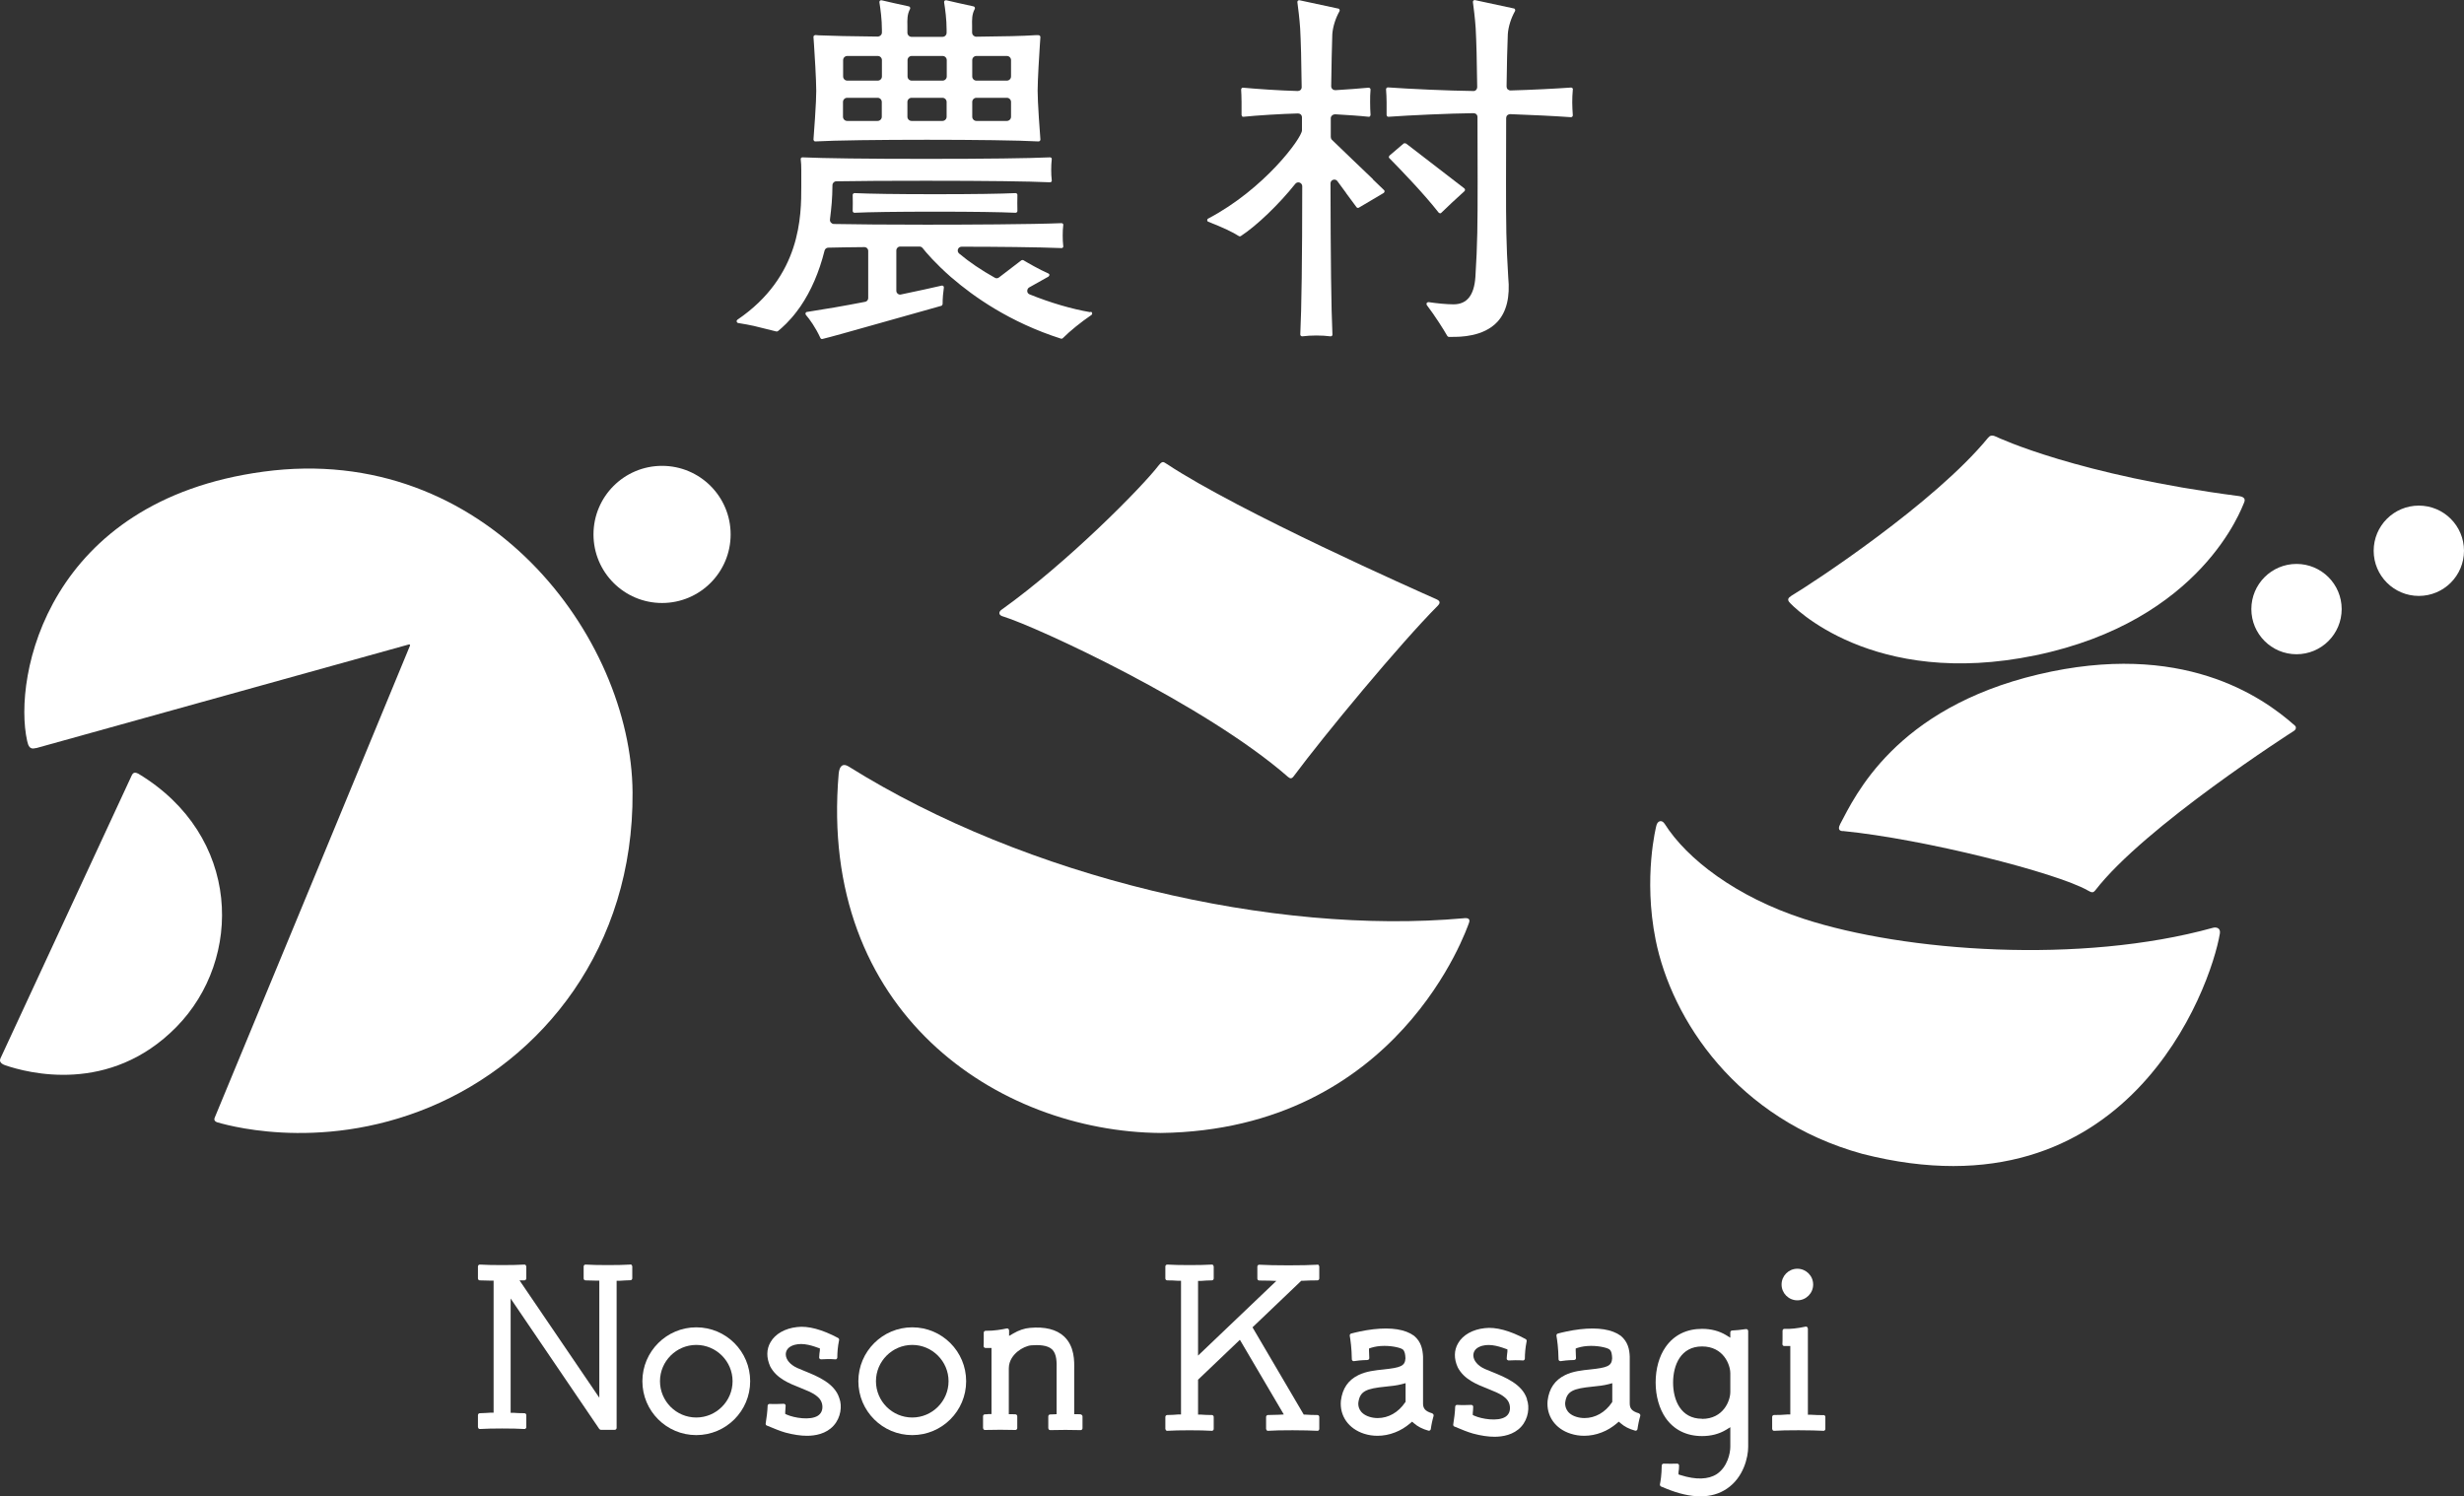
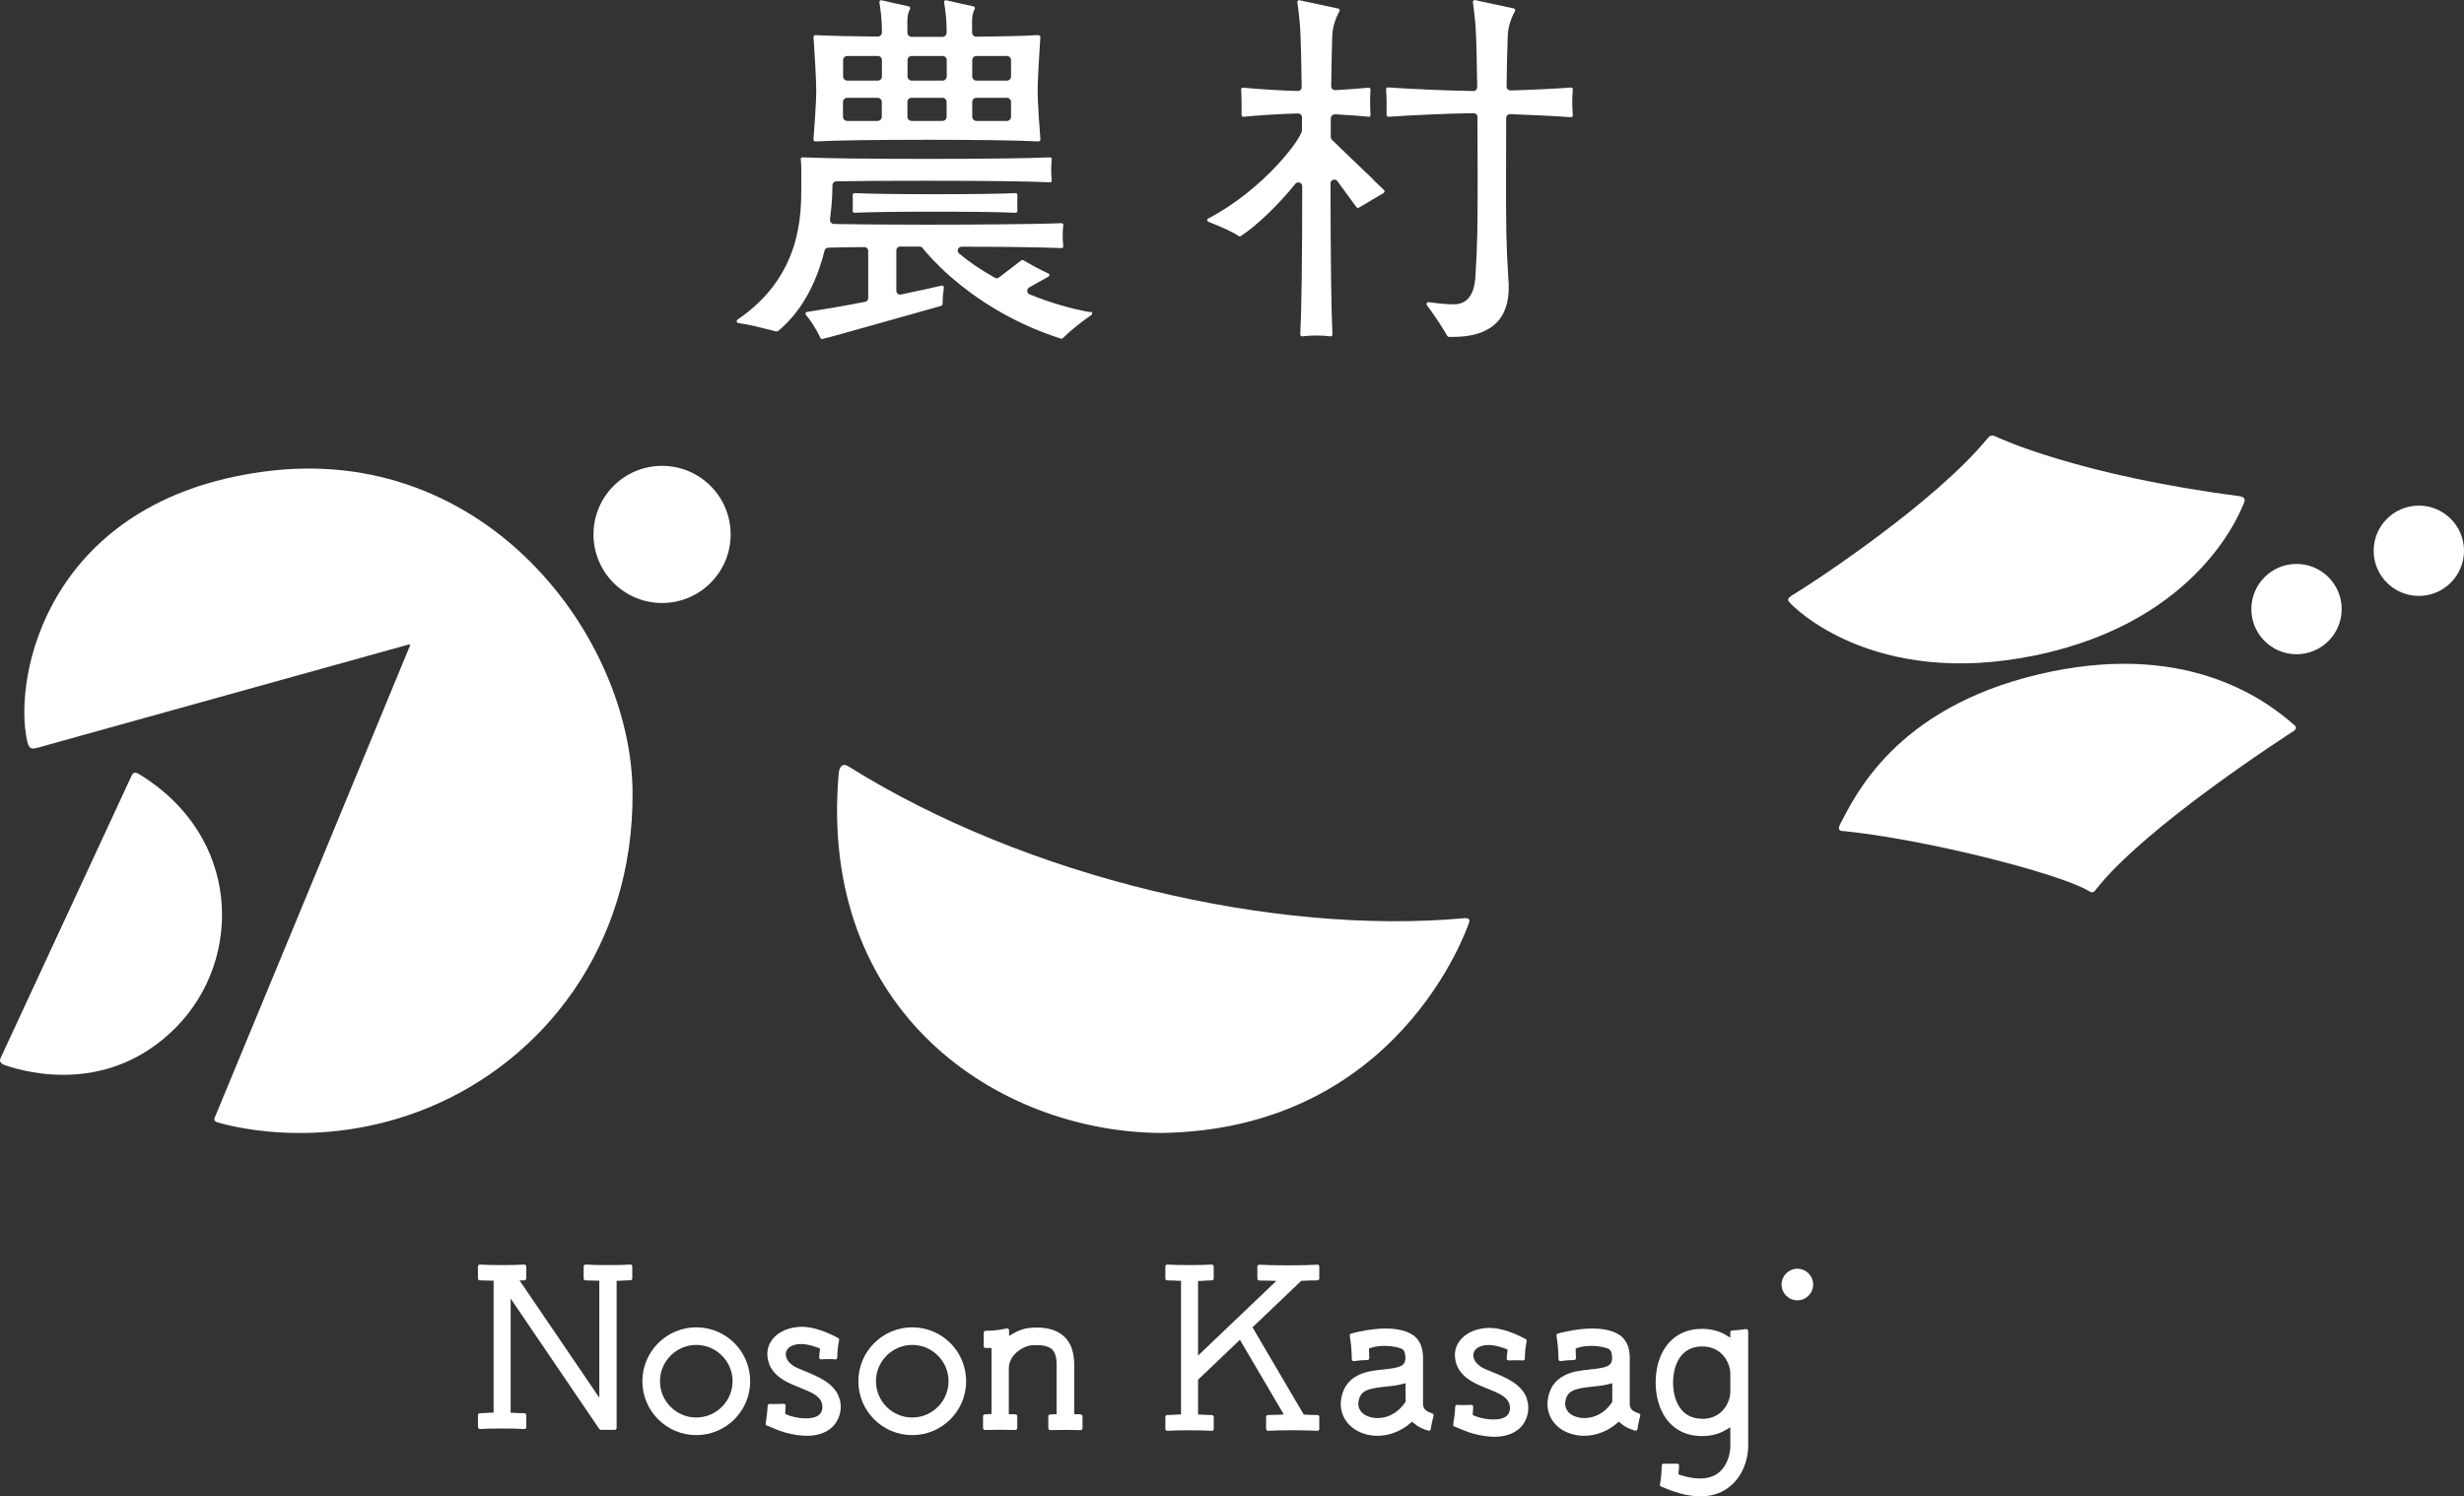
<svg xmlns="http://www.w3.org/2000/svg" id="_レイヤー_2" data-name="レイヤー 2" viewBox="0 0 177.86 108.03">
  <rect x="0" y="0" width="177.86" height="108.03" fill="#333333" stroke="none" />
  <defs>
    <style>
      .cls-1 {
        fill: #fff;
      }
    </style>
  </defs>
  <g id="_レイヤー_2-2" data-name="レイヤー 2">
    <g>
      <g>
        <path class="cls-1" d="m113.54,6.46s-.01-.08-.04-.1c-.03-.03-.06-.04-.1-.04-1.1.08-2.9.17-4.36.21h0c-.08,0-.15-.03-.21-.08-.05-.05-.08-.13-.08-.2.02-1.6.05-2.88.09-3.79.04-.54.23-1.15.52-1.66.02-.04.02-.08,0-.12-.02-.04-.05-.07-.09-.07-1.04-.23-2.17-.47-2.79-.6-.04-.01-.09,0-.12.03-.03.03-.05.07-.04.11.06.45.15,1.15.2,1.89.05.93.09,2.36.11,4.25,0,.07-.03.15-.08.2-.06.06-.12.09-.2.08-1.78-.02-4.62-.15-6.16-.26-.04,0-.08.01-.1.04-.03.03-.04.06-.04.1.02.31.04.62.04.92v.93s.02.07.04.1c.03.02.07.03.1.03,1.53-.11,4.37-.24,6.15-.26.05,0,.14.03.19.08.05.05.08.12.08.2h0c0,1.38.01,2.91.01,4.68,0,3.08-.01,4.47-.16,6.86-.09,1.33-.61,1.98-1.58,1.98-.53,0-1.27-.08-1.8-.16-.05,0-.1.02-.13.06s-.02.1,0,.15c.57.75,1.21,1.75,1.48,2.23.02.04.07.07.11.07h.25c.56,0,2.25,0,3.26-1.09.66-.72.92-1.8.78-3.21-.15-2.4-.16-3.79-.16-6.87,0-1.74,0-3.26.01-4.63,0-.07.03-.15.08-.2.06-.05.14-.08.2-.08,1.47.05,3.28.14,4.39.22.04,0,.08-.01.1-.04.03-.03.04-.06.04-.1-.02-.31-.04-.62-.04-.92s.01-.61.04-.92Z" />
        <path class="cls-1" d="m73.41,13.98s-.06-.04-.1-.04c-1.07.05-3.03.08-5.81.08s-4.74-.03-5.81-.08c-.04,0-.07.01-.1.04-.03.03-.04.06-.04.1.01.15.01.99,0,1.14,0,.04.01.08.04.1.02.03.06.04.09.04,0,0,0,0,0,0,1.07-.05,3.02-.08,5.81-.08s4.74.03,5.81.08c.04,0,.07-.01.1-.04.03-.03.04-.06.04-.1-.01-.15-.01-.99,0-1.14,0-.04-.01-.07-.04-.1Z" />
        <path class="cls-1" d="m58.92,6.55c0,.39-.03,1.05-.09,1.97l-.11,1.55s.01.07.04.1c.02.03.06.04.09.04,0,0,0,0,0,0,2.72-.16,13.41-.16,16.11,0,.04,0,.07-.01.1-.04.03-.03.04-.06.04-.1l-.11-1.54c-.06-.92-.09-1.59-.09-1.98,0-.77.12-2.71.16-3.29l.04-.58s-.01-.08-.04-.1c-.03-.03-.07-.04-.1-.04h-.23c-.87.06-2.34.09-4.26.11-.09,0-.16-.04-.21-.09-.06-.06-.09-.13-.09-.22v-.47c-.01-.45-.02-.83.19-1.22.02-.04.02-.08,0-.12-.02-.04-.05-.06-.09-.07-.75-.16-1.49-.33-1.96-.44-.04,0-.09,0-.12.03-.03.03-.05.07-.04.12.08.5.18,1.24.18,1.98v.21c0,.17-.13.3-.3.3-.74,0-1.49,0-2.23,0-.17,0-.3-.14-.3-.3v-.49c-.01-.45-.02-.83.19-1.22.02-.04.02-.08,0-.12-.02-.04-.05-.06-.09-.07-.75-.16-1.49-.33-1.96-.44-.04,0-.09,0-.12.03-.03.03-.05.07-.04.12.08.5.18,1.24.18,1.98v.19c0,.08-.03.16-.09.21-.06.06-.15.09-.22.09-1.92-.02-3.38-.05-4.24-.09l-.25-.02s-.07.01-.1.04-.04.06-.04.1l.04.57c.04.58.16,2.53.16,3.3Zm11.26.81c0-.17.14-.3.3-.3h2.2c.17,0,.3.14.3.3v1.07c0,.17-.14.3-.3.3h-2.2c-.17,0-.3-.14-.3-.3v-1.07Zm2.8-1.84c0,.17-.14.3-.3.3h-2.2c-.17,0-.3-.14-.3-.3v-1.18c0-.17.14-.3.3-.3h2.2c.17,0,.3.14.3.3v1.18Zm-4.64,0c0,.17-.14.3-.3.3h-2.23c-.17,0-.3-.14-.3-.3v-1.18c0-.17.14-.3.3-.3h2.23c.17,0,.3.14.3.3v1.18Zm-2.84,1.84c0-.17.14-.3.3-.3h2.23c.17,0,.3.14.3.3v1.07c0,.17-.14.3-.3.3h-2.23c-.17,0-.3-.14-.3-.3v-1.07Zm-1.84-1.84c0,.17-.14.3-.3.3h-2.2c-.17,0-.3-.14-.3-.3v-1.18c0-.17.14-.3.3-.3h2.2c.17,0,.3.14.3.3v1.18Zm-2.81,1.84c0-.17.14-.3.3-.3h2.2c.17,0,.3.14.3.3v1.07c0,.17-.14.3-.3.3h-2.2c-.17,0-.3-.14-.3-.3v-1.07Z" />
        <path class="cls-1" d="m99.11,12.94c-.89-.85-2.23-2.13-2.97-2.85-.05-.05-.08-.13-.08-.2v-1.36c0-.08.04-.15.1-.2.07-.06.16-.08.21-.08.87.05,1.78.11,2.42.18.04,0,.08,0,.1-.04.03-.03.04-.06.04-.1-.02-.31-.03-.61-.03-.91s0-.61.03-.91c0-.04-.01-.08-.04-.1-.03-.03-.07-.04-.1-.04-.65.06-1.54.13-2.4.18-.07,0-.15-.02-.21-.08-.06-.05-.09-.13-.09-.2.02-1.58.05-2.85.08-3.76.04-.54.23-1.15.52-1.66.02-.04.02-.08,0-.12-.02-.04-.05-.07-.09-.07-1.04-.23-2.17-.47-2.79-.6-.04-.01-.09,0-.12.03-.03.03-.05.07-.04.11.06.46.15,1.15.2,1.89.05.92.09,2.35.11,4.24,0,.08-.03.15-.08.2s-.13.08-.2.08c-1.27-.03-2.98-.15-3.95-.24-.04,0-.08,0-.1.04-.03.03-.04.06-.04.1.01.21.03.54.03.91v.92s.02.07.04.1c.03.03.06.04.1.03.98-.1,2.73-.21,3.94-.24,0,0,0,0,0,0,.07,0,.15.03.2.08.05.05.08.12.08.2v.94c0,.54-2.7,4.23-6.77,6.37-.05.02-.07.07-.07.12s.04.1.08.11c1.05.41,1.79.76,2.2,1.03.04.03.1.03.15,0,1.15-.75,2.76-2.3,3.93-3.77.07-.09.2-.13.31-.09.11.04.19.14.19.26,0,5.25-.05,8.85-.14,10.7,0,.04.01.08.04.1.02.02.06.04.09.04,0,0,.01,0,.02,0,.62-.08,1.41-.08,2.02,0,.04,0,.08,0,.11-.03.03-.03.04-.06.04-.1-.09-1.88-.13-5.55-.14-10.91,0-.12.08-.23.19-.26.12-.04.24,0,.31.1.17.23.38.52.61.83l.03.05c.27.36.53.72.74,1,.04.05.11.07.17.03l1.79-1.06s.06-.06.06-.1c0-.04,0-.08-.04-.11-.11-.1-.41-.39-.81-.78Z" />
        <path class="cls-1" d="m78.72,22.54c-1.36-.23-2.92-.69-4.4-1.29-.1-.04-.17-.13-.17-.24,0-.11.05-.21.14-.26l1.39-.78s.07-.07.07-.12-.03-.09-.08-.11c-.29-.13-.7-.33-1.02-.51-.3-.16-.58-.33-.77-.44-.05-.03-.1-.02-.15,0l-1.62,1.24c-.09.07-.21.08-.3.02-.97-.54-1.84-1.13-2.58-1.75-.09-.08-.12-.2-.08-.31.04-.11.15-.18.26-.18,2.39,0,5.57.03,7.21.1.04,0,.08-.01.1-.04.03-.03.04-.07.03-.1-.03-.24-.04-.49-.04-.76s.01-.53.04-.76c0-.04,0-.08-.03-.1-.03-.03-.06-.04-.1-.04-2.13.09-7.02.11-9.75.11-2.87,0-5.06-.02-6.68-.05-.08,0-.15-.04-.21-.1-.05-.06-.08-.14-.07-.22.11-.93.17-1.46.18-2.48,0-.15.12-.28.27-.28,1.66-.03,3.79-.04,6.5-.04,4.37,0,7.37.04,8.93.11.04,0,.08-.01.1-.04.03-.03.04-.07.03-.1-.03-.24-.04-.49-.04-.76s.01-.52.04-.76c0-.04,0-.08-.03-.1-.03-.03-.07-.04-.1-.04-1.56.07-4.57.11-8.93.11s-7.37-.04-8.93-.11c-.04,0-.08.01-.1.04-.03.03-.04.07-.03.1.03.24.04.49.04.76v1.19c0,2.11,0,6.5-4.61,9.63-.04.03-.07.08-.05.14.01.05.05.09.11.1.38.06.88.15,1.13.21.75.18,1.35.33,1.62.4.04,0,.08,0,.12-.03.33-.27.83-.72,1.35-1.41.05-.07.22-.3.27-.37.76-1.11,1.35-2.47,1.74-4.03.03-.12.14-.21.26-.21.73-.02,1.61-.03,2.61-.04.08,0,.15.03.2.08.05.05.08.12.08.2v3.4c0,.13-.09.25-.23.27-1.54.3-2.95.54-4.19.73-.05,0-.09.04-.1.08-.02.04,0,.09.02.13.28.33.69.89,1.05,1.67.03.06.09.09.15.07.51-.12,1.9-.51,4.2-1.16,1.83-.51,3.72-1.05,4.37-1.23.06-.02.09-.07.1-.12,0-.44.04-.84.09-1.19,0-.04,0-.09-.04-.12-.03-.03-.08-.04-.12-.03-.65.15-1.68.38-2.94.64-.08.02-.17,0-.23-.06-.07-.05-.1-.13-.1-.22v-2.9c0-.15.12-.28.28-.28h1.39c.09,0,.17.04.22.1.24.31.93,1.12,2.07,2.12,0,0,.03.03.04.03,1.56,1.35,4.19,3.22,7.89,4.4.01,0,.03,0,.04,0,.03,0,.07-.01.09-.04.53-.53,1.3-1.15,2.06-1.67.04-.03.07-.08.05-.14-.01-.05-.05-.09-.11-.1Z" />
-         <path class="cls-1" d="m103.95,15.4s0,0,0,0c.03,0,.07-.01.09-.04.49-.48,1-.95,1.67-1.56.03-.03.04-.06.04-.1,0-.04-.02-.07-.05-.1-1.14-.88-3.15-2.43-4.01-3.09l-.2-.15s-.12-.04-.17,0l-1.02.87s-.04.06-.05.09c0,.04.01.07.04.1.72.73,2.51,2.58,3.55,3.92.02.03.06.05.09.05Z" />
      </g>
      <g>
        <path class="cls-1" d="m50.26,95.82c-2.14,0-3.89,1.74-3.89,3.89s1.74,3.89,3.89,3.89,3.89-1.74,3.89-3.89-1.74-3.89-3.89-3.89Zm0,6.51c-1.45,0-2.62-1.18-2.62-2.62s1.18-2.62,2.62-2.62,2.62,1.18,2.62,2.62-1.18,2.62-2.62,2.62Z" />
        <path class="cls-1" d="m65.85,95.82c-2.14,0-3.89,1.74-3.89,3.89s1.74,3.89,3.89,3.89,3.89-1.74,3.89-3.89-1.74-3.89-3.89-3.89Zm0,6.51c-1.45,0-2.62-1.18-2.62-2.62s1.18-2.62,2.62-2.62,2.62,1.18,2.62,2.62-1.18,2.62-2.62,2.62Z" />
        <path class="cls-1" d="m45.48,91.29c-.75.05-2.46.05-3.21,0-.04,0-.08.01-.1.04-.03.03-.04.06-.04.1v.86c0,.08.06.14.14.14.28,0,.54.01.79.02h.2v8.45l-5.76-8.47h.35c.08,0,.14-.07.14-.14v-.86s-.02-.07-.04-.1c-.03-.03-.06-.04-.1-.04-.75.05-2.46.05-3.21,0-.04,0-.08.01-.1.04-.03.03-.04.06-.04.1v.86c0,.08.06.14.14.14.28,0,.54.01.79.02h.2v9.53h-.2c-.25.02-.51.03-.79.04-.08,0-.14.06-.14.14v.86s.02.07.04.1c.03.03.06.04.1.04.76-.05,2.48-.05,3.21,0,.04,0,.08-.01.1-.04.03-.03.04-.06.04-.1v-.86c0-.08-.06-.14-.14-.14-.28,0-.54-.01-.79-.03h-.2v-8.25l6.4,9.42s.07.06.11.06h1c.08,0,.14-.06.14-.14v-10.62h.2c.25-.02.51-.03.79-.04.08,0,.14-.06.14-.14v-.86s-.02-.07-.04-.1c-.03-.03-.07-.04-.1-.04Z" />
        <path class="cls-1" d="m78.03,102.1c-.1,0-.19,0-.29-.01h-.2s0-3.22,0-3.22c.01-.63.03-1.67-.73-2.39-.55-.51-1.38-.72-2.47-.62-.38.03-.8.17-1.19.4l-.31.18v-.4s-.02-.08-.05-.11c-.03-.03-.08-.04-.12-.03-.31.07-.92.18-1.52.17-.04,0-.07.01-.1.04-.03.03-.04.06-.04.1,0,.12,0,.27,0,.45,0,.2,0,.38-.01.51,0,.04.01.08.04.1.03.03.07.04.1.04.07,0,.14,0,.21,0h.22s0,4.77,0,4.77h-.2c-.09.02-.18.02-.28.02-.07,0-.13.06-.13.14v.85s.02.07.04.1.07.04.1.04c.65-.02,1.54-.02,2.19,0,.04,0,.07-.01.1-.04.03-.03.04-.06.04-.1v-.85c0-.07-.06-.14-.13-.14-.1,0-.19,0-.28-.01h-.2v-3.3c0-.59.35-.99.64-1.23.29-.24.7-.42.98-.44.5-.04,1.16-.03,1.5.29.35.33.34.96.33,1.42v3.26s-.2.01-.2.01c-.09,0-.18,0-.27.01-.07,0-.13.06-.13.14v.85s.02.07.04.1c.03.02.06.04.1.04h0c.64-.02,1.55-.02,2.19,0,.05,0,.07-.01.1-.04.03-.03.04-.06.04-.1v-.85c0-.07-.06-.13-.13-.14Z" />
        <path class="cls-1" d="m60.58,100.92c-.34-1.07-1.58-1.57-2.49-1.94,0,0,0,0,0,0-.2-.08-.39-.16-.55-.23-.5-.23-.81-.59-.82-.97,0-.26.14-.48.41-.61.6-.29,1.33-.09,1.9.12l.15.05v.16c-.02.09-.04.3-.05.49,0,.04.01.08.04.1.03.03.07.04.1.04.28-.02.64-.03,1.03,0,.05.01.07-.01.1-.04.03-.03.04-.06.04-.1,0-.35.03-.77.13-1.25.01-.06-.02-.12-.07-.15-1.14-.61-2.17-.89-2.96-.79-.86.09-1.58.49-1.92,1.09-.3.51-.31,1.12-.02,1.76.46.86,1.34,1.21,2.2,1.55.8.32,1.49.6,1.56,1.27.03.32-.08.57-.32.73-.56.36-1.73.15-2.23-.07l-.13-.06v-.14c.01-.1.02-.29.03-.45,0-.04-.01-.08-.04-.1-.03-.03-.06-.04-.1-.04-.24.01-.69.03-1.02.01-.04,0-.07.01-.1.04-.03.02-.04.06-.04.1-.01.37-.08.92-.14,1.27-.01.06.02.13.08.15.53.22.96.4,1.35.51.57.15,1.09.23,1.55.23.58,0,1.38-.13,1.92-.73.54-.59.62-1.44.42-1.97h0Z" />
        <path class="cls-1" d="m103.39,102.03c-.56-.16-.67-.39-.67-.73v-3.37c-.03-.5-.12-1.06-.65-1.5-.63-.46-1.62-.62-2.94-.47-.69.08-1.3.23-1.6.31-.07.02-.11.09-.1.16.05.29.14.89.15,1.7,0,.04.02.08.05.1.03.03.07.04.11.03.18-.03.5-.07.96-.08.04,0,.07-.02.1-.04.03-.03.04-.06.04-.1,0-.18-.01-.35-.02-.53v-.16s.14-.05.14-.05c.28-.09.61-.14.97-.14.67,0,1.22.16,1.33.26.14.12.18.35.19.64-.03.56-.36.67-1.57.8-.59.06-1.27.13-1.83.41-.73.36-1.15.96-1.26,1.85-.1,1.09.55,2.02,1.67,2.38.31.1.63.15.97.15.42,0,.85-.08,1.26-.24.4-.15.77-.38,1.1-.66l.14-.12.14.12c.26.23.6.41,1.04.53.04.01.08,0,.11-.02.03-.02.06-.06.06-.1.02-.12.04-.28.08-.46.04-.2.09-.36.12-.48.01-.04,0-.07-.01-.11-.02-.03-.05-.06-.08-.07Zm-1.93-2.18v1.35s-.04.05-.04.05c-.48.71-1.2,1.12-1.97,1.12-.21,0-.41-.03-.6-.09-.78-.25-.82-.8-.8-1.02.11-.84.57-1.02,1.98-1.16.39-.04.8-.08,1.17-.18l.26-.07Z" />
        <path class="cls-1" d="m126,95.95c-.35.05-.69.09-.97.1-.07,0-.13.06-.13.14v.38l-.31-.19c-.5-.3-1.08-.45-1.73-.45-1.12,0-2.03.45-2.63,1.31-.47.67-.72,1.58-.72,2.56s.26,1.89.72,2.56c.6.86,1.51,1.31,2.63,1.31.65,0,1.23-.15,1.73-.45l.31-.19v1.41c0,.46-.2,1.45-.97,1.97-.61.4-1.51.43-2.61.08l-.16-.05v-.16c.03-.15.04-.31.04-.48,0-.04-.01-.08-.04-.1-.03-.03-.06-.04-.1-.04-.22.01-.68.01-.97,0-.03,0-.07.01-.1.04-.03.03-.04.06-.04.1-.01.68-.08,1.11-.13,1.35-.01.06.02.13.08.16l.34.14c.92.38,1.76.57,2.5.57s1.36-.18,1.91-.55c1.21-.81,1.54-2.28,1.54-3.02v-8.37s-.02-.08-.05-.1c-.03-.03-.07-.04-.11-.03Zm-3.14,6.47c-1.54,0-2.09-1.35-2.09-2.61s.55-2.61,2.09-2.61,2.04,1.31,2.04,1.94v1.35c0,.63-.5,1.94-2.04,1.94Z" />
        <path class="cls-1" d="m95.1,91.3c-.94.06-3.25.06-4.2,0-.04,0-.08.01-.1.04-.03.03-.04.06-.04.1v.86c0,.08.06.14.14.14.25,0,.5,0,.74.01l.49.02-5.65,5.39v-5.39h.2c.25-.03.51-.03.79-.04.08,0,.14-.06.14-.14v-.86s-.02-.07-.04-.1c-.03-.03-.07-.05-.1-.04-.75.05-2.46.05-3.21,0-.04,0-.08.01-.1.04-.03.03-.04.06-.04.1v.86c0,.08.06.14.14.14.28,0,.54.01.79.03h.2v9.65h-.2c-.25.03-.51.03-.79.04-.08,0-.14.06-.14.14v.86s.02.07.04.1c.03.03.06.04.1.04.75-.05,2.46-.05,3.21,0,.04,0,.08-.01.1-.04.03-.03.04-.06.04-.1v-.86c0-.08-.06-.14-.14-.14-.28,0-.54-.01-.79-.03h-.2v-2.52l3.02-2.88,3.17,5.39-.34.02c-.25.01-.52.02-.8.02-.08,0-.14.06-.14.14v.86s.02.07.04.1c.03.03.06.04.1.04.39-.03,1.05-.04,1.78-.04s1.4.02,1.79.04c0,0,0,0,0,0,.04,0,.07-.01.09-.04.03-.03.04-.06.04-.1v-.86c0-.08-.06-.14-.14-.14-.31,0-.6-.01-.87-.03h-.11s-3.7-6.3-3.7-6.3l3.52-3.36h.08c.34-.02.7-.03,1.08-.03.08,0,.14-.06.14-.14v-.86s-.02-.07-.04-.1c-.03-.03-.07-.05-.1-.04Z" />
        <circle class="cls-1" cx="129.74" cy="92.73" r="1.14" />
-         <path class="cls-1" d="m131.67,102.16c-.33,0-.66-.01-.97-.03h-.2v-6.22s-.02-.08-.05-.11-.07-.04-.12-.03c-.6.13-1.09.18-1.52.16-.04,0-.08.01-.1.04-.03.03-.04.06-.04.1,0,.12,0,.27,0,.45,0,.2,0,.38-.01.51,0,.04.01.08.04.1.03.03.06.05.1.04.07,0,.14,0,.21,0h.22s0,4.94,0,4.94h-.2c-.31.03-.64.04-.97.04-.08,0-.14.06-.14.14v.86s.02.07.04.1c.03.03.06.04.1.04.39-.03,1.05-.04,1.78-.04s1.4.02,1.79.04c0,0,0,0,0,0,.04,0,.07-.01.09-.04.03-.03.04-.06.04-.1v-.86c0-.08-.06-.14-.14-.14Z" />
        <path class="cls-1" d="m110.22,100.99c-.34-1.07-1.58-1.57-2.49-1.94-.21-.08-.4-.16-.56-.23-.5-.23-.81-.59-.82-.97,0-.26.14-.48.41-.61.6-.29,1.33-.09,1.9.12l.15.05v.16c-.03.2-.04.36-.05.5,0,.04.01.08.04.1s.07.04.1.04c.28-.01.65-.03,1.03,0,.04.01.07-.01.1-.04s.04-.06.04-.1c0-.32.03-.76.13-1.25.01-.06-.02-.12-.07-.15-1.15-.62-2.17-.89-2.96-.79-.86.09-1.58.49-1.92,1.09-.3.51-.31,1.12-.02,1.75.46.86,1.34,1.21,2.2,1.55.8.32,1.5.6,1.56,1.28.03.32-.08.57-.32.73-.56.36-1.73.15-2.23-.07l-.13-.06v-.14c.01-.1.03-.29.03-.45,0-.04-.01-.08-.04-.1-.03-.03-.07-.04-.1-.04-.15,0-.65.03-1.02,0-.04-.01-.07.01-.1.04s-.04.06-.04.1c-.01.37-.08.92-.14,1.27-.01.06.02.13.08.15.55.23.96.4,1.35.51.56.15,1.08.23,1.55.23.58,0,1.38-.13,1.92-.72.54-.59.62-1.44.42-1.97h0Z" />
        <path class="cls-1" d="m118.31,102.03c-.56-.16-.67-.39-.67-.73v-2.95c0-.1,0-.19,0-.27v-.09s0-.06,0-.06c-.02-.5-.12-1.06-.65-1.5-.63-.46-1.63-.62-2.94-.47-.69.08-1.3.23-1.6.31-.07.02-.11.09-.1.16.05.29.14.89.15,1.7,0,.04.02.08.05.1s.07.04.11.03c.18-.03.49-.07.96-.08.04,0,.07-.02.1-.04.03-.03.04-.06.04-.1,0-.18-.01-.35-.02-.53v-.16s.14-.05.14-.05c.28-.09.61-.14.97-.14.67,0,1.22.16,1.33.26.16.13.18.4.19.64-.03.56-.36.67-1.57.8-.59.06-1.27.13-1.83.41-.73.36-1.15.96-1.26,1.85-.1,1.09.55,2.03,1.67,2.38.31.1.63.15.97.15.42,0,.85-.08,1.26-.24.4-.15.77-.38,1.1-.66l.14-.12.14.12c.26.23.6.41,1.04.53.04.01.08,0,.11-.02.03-.02.06-.06.06-.1.02-.12.04-.28.08-.46.04-.19.08-.36.12-.48.01-.04,0-.07-.01-.11-.02-.03-.05-.06-.08-.07Zm-1.93-2.18v1.35l-.03.05c-.48.71-1.2,1.12-1.97,1.12-.21,0-.41-.03-.6-.09-.8-.25-.81-.85-.8-1.02.11-.84.57-1.02,1.98-1.16.39-.04.8-.08,1.17-.18l.26-.07Z" />
      </g>
      <g>
        <path class="cls-1" d="m2.6,54.01l26.89-7.48c.08-.02.13,0,.1.09s-13.96,33.77-14.09,34.06c-.12.26.18.34.18.34.15.03,7.16,2.3,15.32-1.09,8.15-3.39,14.74-11.52,14.66-22.73-.08-11.22-10.6-25.33-26.65-23.15C3.45,36.15.92,48.82,1.96,53.49c.08.36.19.65.63.51Z" />
        <path class="cls-1" d="m9.98,55.85c7.45,4.48,7.59,13.37,2.75,18.29-4.83,4.91-10.75,3.31-12.36,2.76-.11-.04-.48-.18-.34-.49l9.38-20.22c.14-.3.19-.53.57-.34Z" />
        <circle class="cls-1" cx="47.79" cy="38.58" r="4.95" />
      </g>
      <g>
-         <path class="cls-1" d="m72.43,44.51c2.42.75,14.56,6.34,20.55,11.58.14.11.25.16.41-.06,2.22-2.99,7.7-9.6,10.41-12.32.09-.1.24-.29-.09-.44-1.37-.61-14.22-6.3-19.46-9.76-.26-.15-.31-.28-.6.07-1.18,1.55-6.57,7.02-11.36,10.44-.19.13-.26.39.14.49Z" />
        <path class="cls-1" d="m61.25,55.33c12.86,8.05,30.7,12.19,44.39,10.96.3-.04.52.02.39.35s-5.05,14.92-22.24,15.15c-11.77-.09-24.74-8.7-23.25-25.95.06-.58.32-.75.71-.51Z" />
      </g>
      <g>
        <path class="cls-1" d="m129.29,43.02c1.58-.94,10.36-6.71,14.21-11.41.12-.15.27-.23.55-.1s5.96,2.79,17.55,4.3c.29.04.54.15.38.49s-3.03,8.52-15.06,11.01c-11.75,2.43-17.53-3.55-17.77-3.85-.15-.19-.05-.32.15-.44Z" />
        <path class="cls-1" d="m133.02,59.99c5.87.58,15.44,3.01,17.68,4.29.31.19.41.16.54,0,3.55-4.61,14.25-11.46,14.35-11.52s.22-.25.05-.39c-2.38-2.11-8.16-6.14-18.52-3.68-10.35,2.46-13.23,8.81-14.29,10.8-.1.2-.19.48.17.51Z" />
-         <path class="cls-1" d="m120.16,59.47c1.61,2.55,5.18,5.28,10.04,6.86,7.34,2.39,20,3.29,29.53.65.23-.07.57,0,.51.4-.66,3.96-6.7,20.79-25.8,15.92-9.06-2.49-13.77-9.68-14.93-15.45-.91-4.54.05-8.24.05-8.24.08-.36.39-.46.6-.14Z" />
        <circle class="cls-1" cx="165.77" cy="43.97" r="3.26" />
        <circle class="cls-1" cx="174.6" cy="39.76" r="3.26" />
      </g>
    </g>
  </g>
</svg>